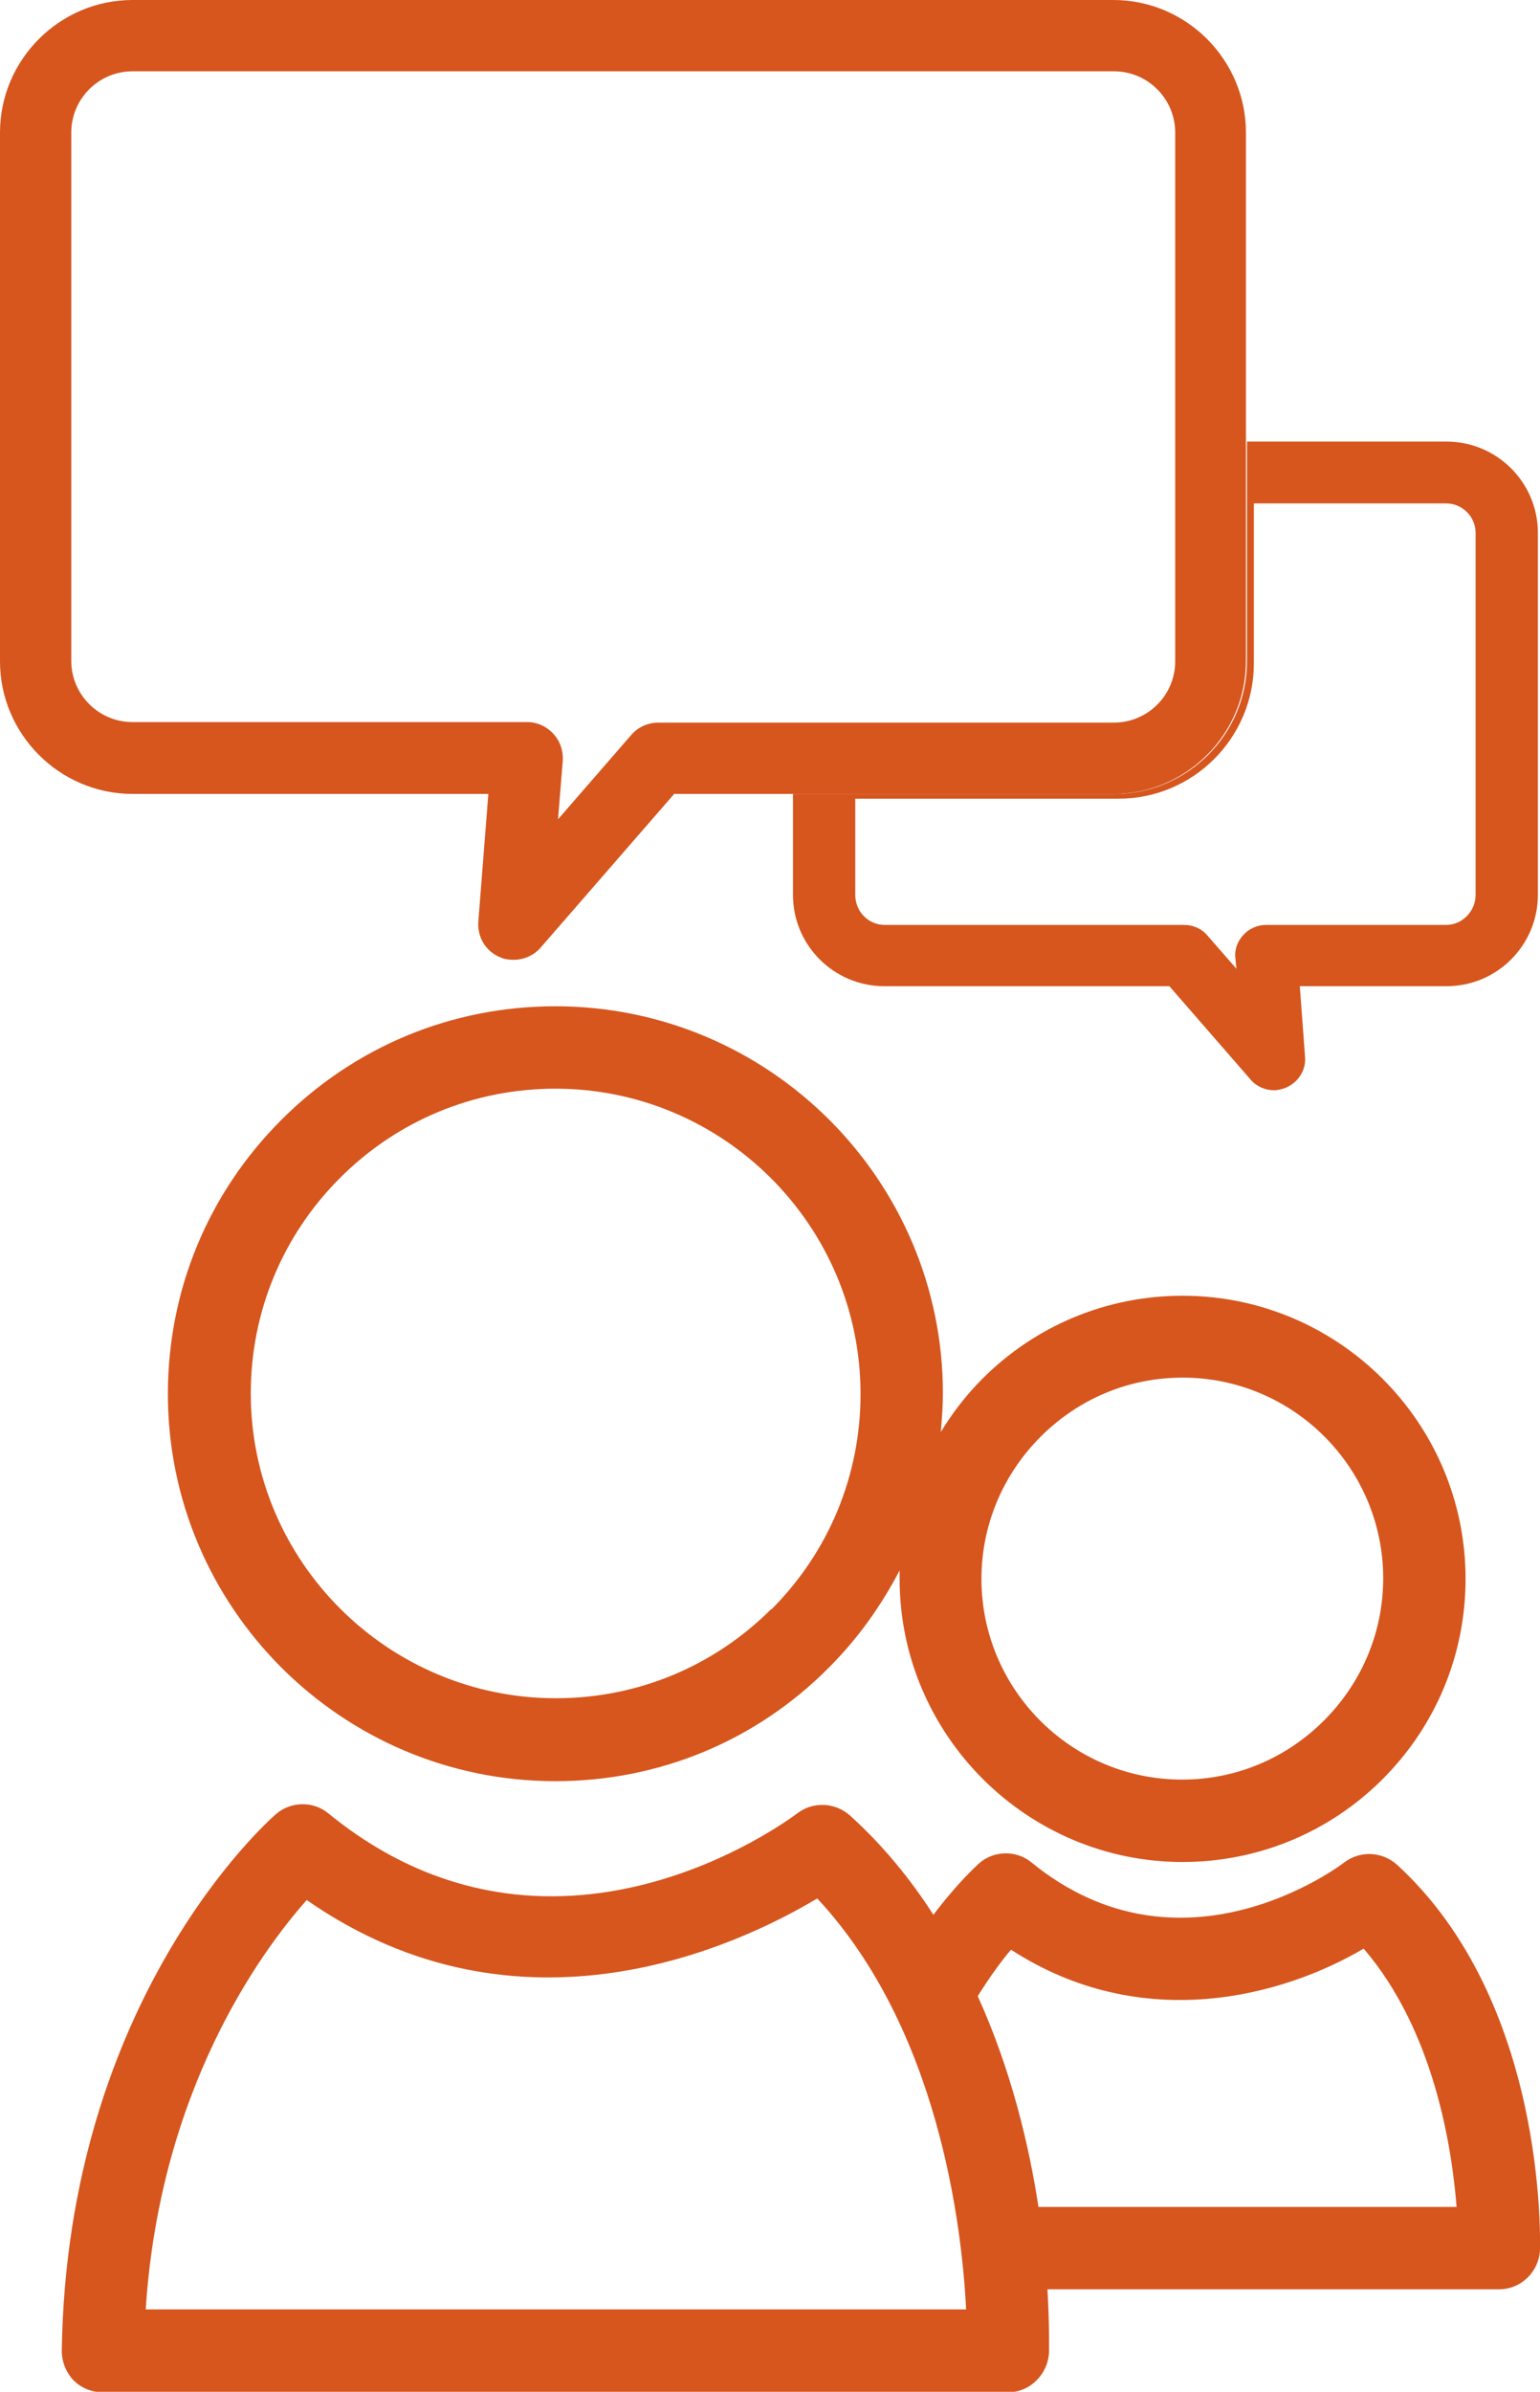
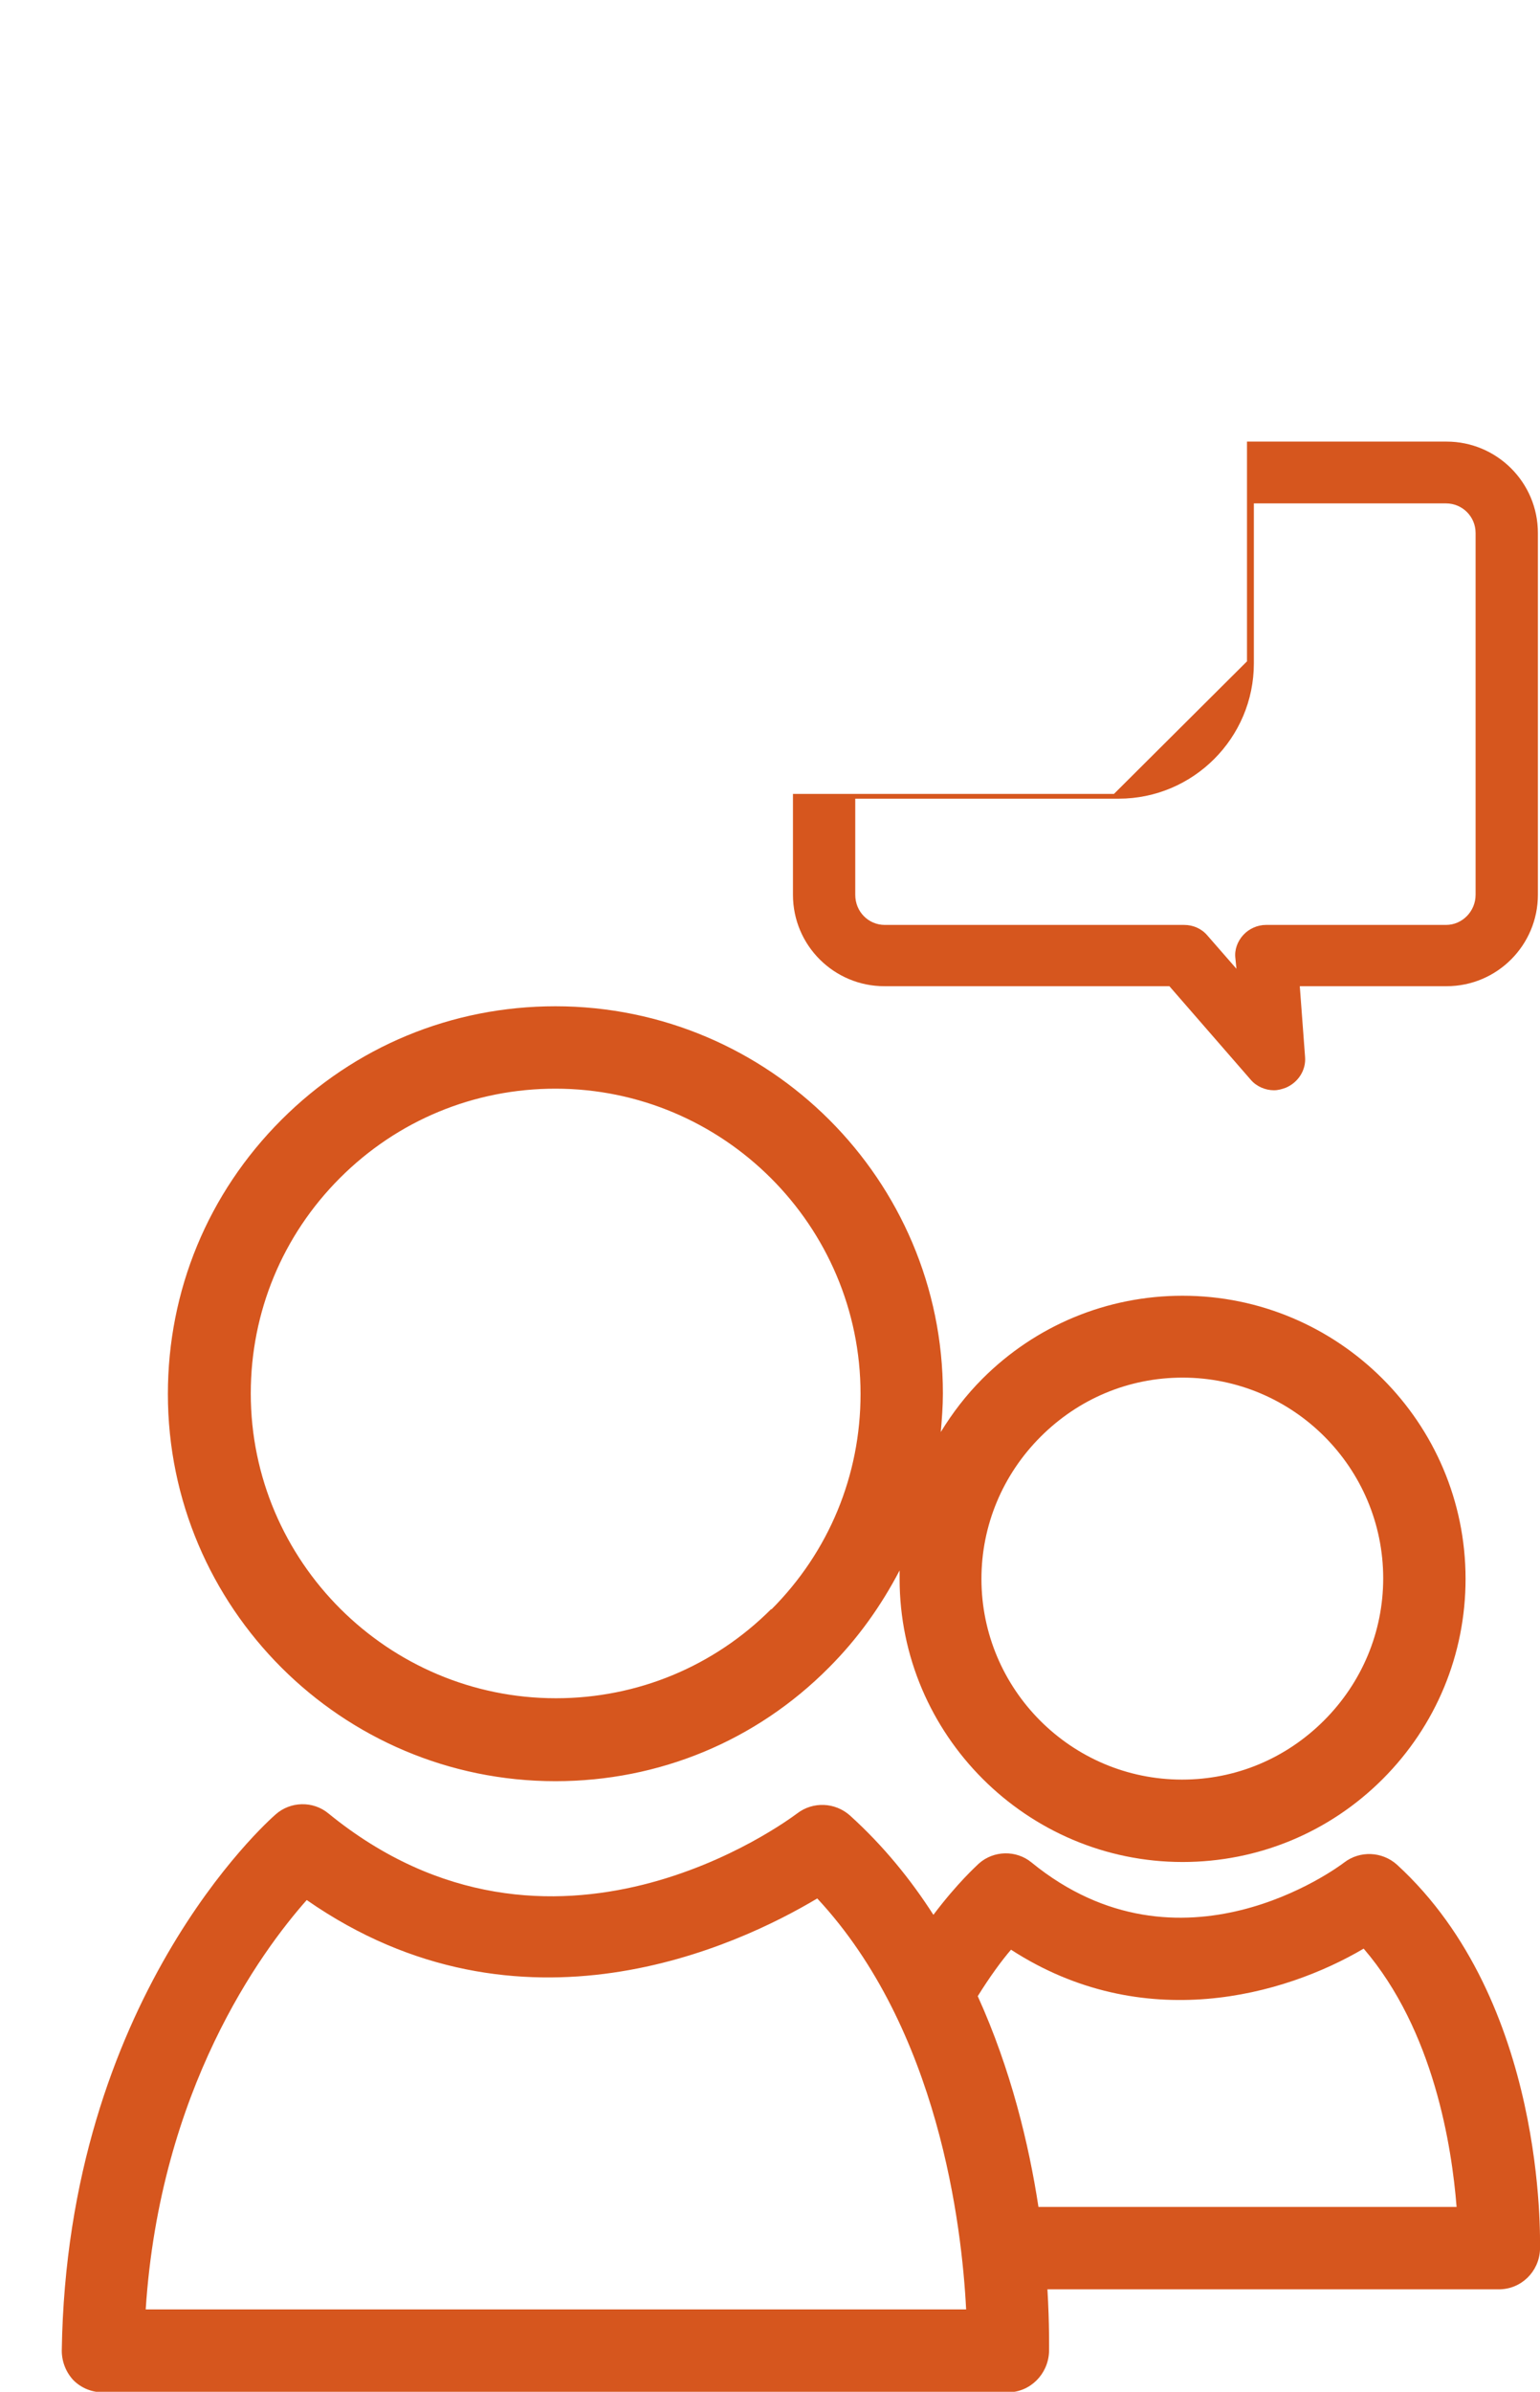
<svg xmlns="http://www.w3.org/2000/svg" id="_レイヤー_2" data-name="レイヤー 2" viewBox="0 0 29.17 45.28">
  <defs>
    <style>
      .cls-1 {
        fill: #d6561e;
      }
    </style>
  </defs>
  <g id="_レイヤー_1-2" data-name="レイヤー 1">
    <g>
      <path class="cls-1" d="M29.17,42.58c0-.19.12-4.69-2.71-7.28-.28-.25-.7-.27-1-.04-.13.1-3.1,2.3-5.92,0-.29-.24-.72-.23-1,.02-.04.04-.4.36-.86.97-.43-.67-.95-1.31-1.58-1.88-.28-.25-.7-.27-1-.04-.19.14-4.64,3.46-8.88,0-.29-.24-.72-.23-1,.02-.16.14-3.95,3.51-4.05,10.15,0,.21.08.41.22.56.15.15.35.23.56.23h17.14c.42,0,.76-.34.78-.76,0-.07.01-.51-.03-1.19h8.55c.42,0,.76-.33.78-.75ZM2.76,43.72c.27-4.16,2.18-6.77,3.05-7.75,4.05,2.82,8.18.86,9.67-.03,2.3,2.47,2.74,6.2,2.82,7.78H2.76ZM19.67,41.78c-.18-1.18-.52-2.6-1.15-3.99.23-.37.45-.67.63-.88,2.5,1.62,5.17.87,6.68-.02,1.33,1.55,1.67,3.75,1.76,4.89h-7.92Z" />
-       <path class="cls-1" d="M21.1,15.03h-6.08v1.91c0,.96.78,1.73,1.73,1.73h5.4l1.54,1.77c.11.13.28.2.44.2.08,0,.15-.02.23-.05.23-.1.38-.33.36-.58l-.1-1.34h2.78c.96,0,1.73-.78,1.73-1.73v-6.85c0-.96-.78-1.73-1.73-1.73h-3.78v4.16c0,1.38-1.13,2.51-2.51,2.51ZM23.75,12.56v-3.03h3.64c.31,0,.56.25.56.56v6.85c0,.31-.25.57-.56.57h-3.41c-.16,0-.32.07-.43.19-.11.12-.17.28-.15.44l.02.2-.55-.63c-.11-.13-.27-.2-.44-.2h-5.67c-.31,0-.56-.25-.56-.57v-1.82h4.99c1.41,0,2.56-1.15,2.56-2.56Z" />
-       <path class="cls-1" d="M0,12.52c0,1.38,1.13,2.51,2.51,2.51h6.74l-.19,2.42c-.02.29.14.56.41.67.08.04.17.05.26.05.19,0,.38-.08.51-.23l2.53-2.91h8.32c1.38,0,2.51-1.13,2.51-2.51V2.51c0-1.38-1.13-2.51-2.51-2.51H2.51C1.13,0,0,1.13,0,2.51v10.01ZM1.35,2.51c0-.64.52-1.16,1.16-1.16h18.59c.64,0,1.16.52,1.16,1.16v10.01c0,.64-.52,1.16-1.16,1.16h-8.63c-.19,0-.38.08-.51.23l-1.39,1.6.09-1.11c.01-.19-.05-.37-.18-.51-.13-.14-.31-.22-.49-.22H2.51c-.64,0-1.16-.52-1.16-1.16V2.51Z" />
+       <path class="cls-1" d="M21.1,15.03h-6.08v1.91c0,.96.78,1.73,1.73,1.73h5.4l1.54,1.77c.11.13.28.2.44.2.08,0,.15-.02.23-.05.23-.1.38-.33.36-.58l-.1-1.34h2.78c.96,0,1.73-.78,1.73-1.73v-6.85c0-.96-.78-1.73-1.73-1.73h-3.78v4.16ZM23.75,12.56v-3.03h3.64c.31,0,.56.25.56.56v6.85c0,.31-.25.57-.56.57h-3.41c-.16,0-.32.07-.43.19-.11.12-.17.28-.15.44l.02.2-.55-.63c-.11-.13-.27-.2-.44-.2h-5.67c-.31,0-.56-.25-.56-.57v-1.82h4.99c1.41,0,2.56-1.15,2.56-2.56Z" />
      <path class="cls-1" d="M22.4,35.25h0c1.43,0,2.78-.56,3.79-1.57,1.01-1.01,1.57-2.36,1.57-3.79,0-2.96-2.41-5.36-5.36-5.36-1.43,0-2.78.56-3.79,1.57-.31.31-.57.65-.79,1.01.02-.24.04-.48.04-.73,0-4.04-3.29-7.33-7.34-7.33-1.96,0-3.8.76-5.19,2.15-1.39,1.39-2.15,3.23-2.15,5.19,0,4.04,3.29,7.33,7.34,7.33h0c1.96,0,3.8-.76,5.18-2.15.55-.55.99-1.17,1.34-1.84,0,.05,0,.11,0,.16,0,2.95,2.41,5.36,5.36,5.36ZM19.71,27.2c.72-.72,1.67-1.12,2.69-1.12,2.1,0,3.8,1.71,3.8,3.8,0,1.01-.4,1.97-1.12,2.69-.72.72-1.67,1.12-2.69,1.12h0c-2.1,0-3.8-1.71-3.8-3.8,0-1.01.4-1.97,1.12-2.69ZM14.61,30.46c-1.09,1.09-2.54,1.69-4.08,1.69h0c-3.18,0-5.78-2.59-5.78-5.77,0-1.54.6-2.99,1.69-4.08,1.09-1.09,2.54-1.69,4.08-1.69,3.18,0,5.78,2.59,5.78,5.78,0,1.54-.6,2.99-1.69,4.08Z" />
    </g>
  </g>
</svg>